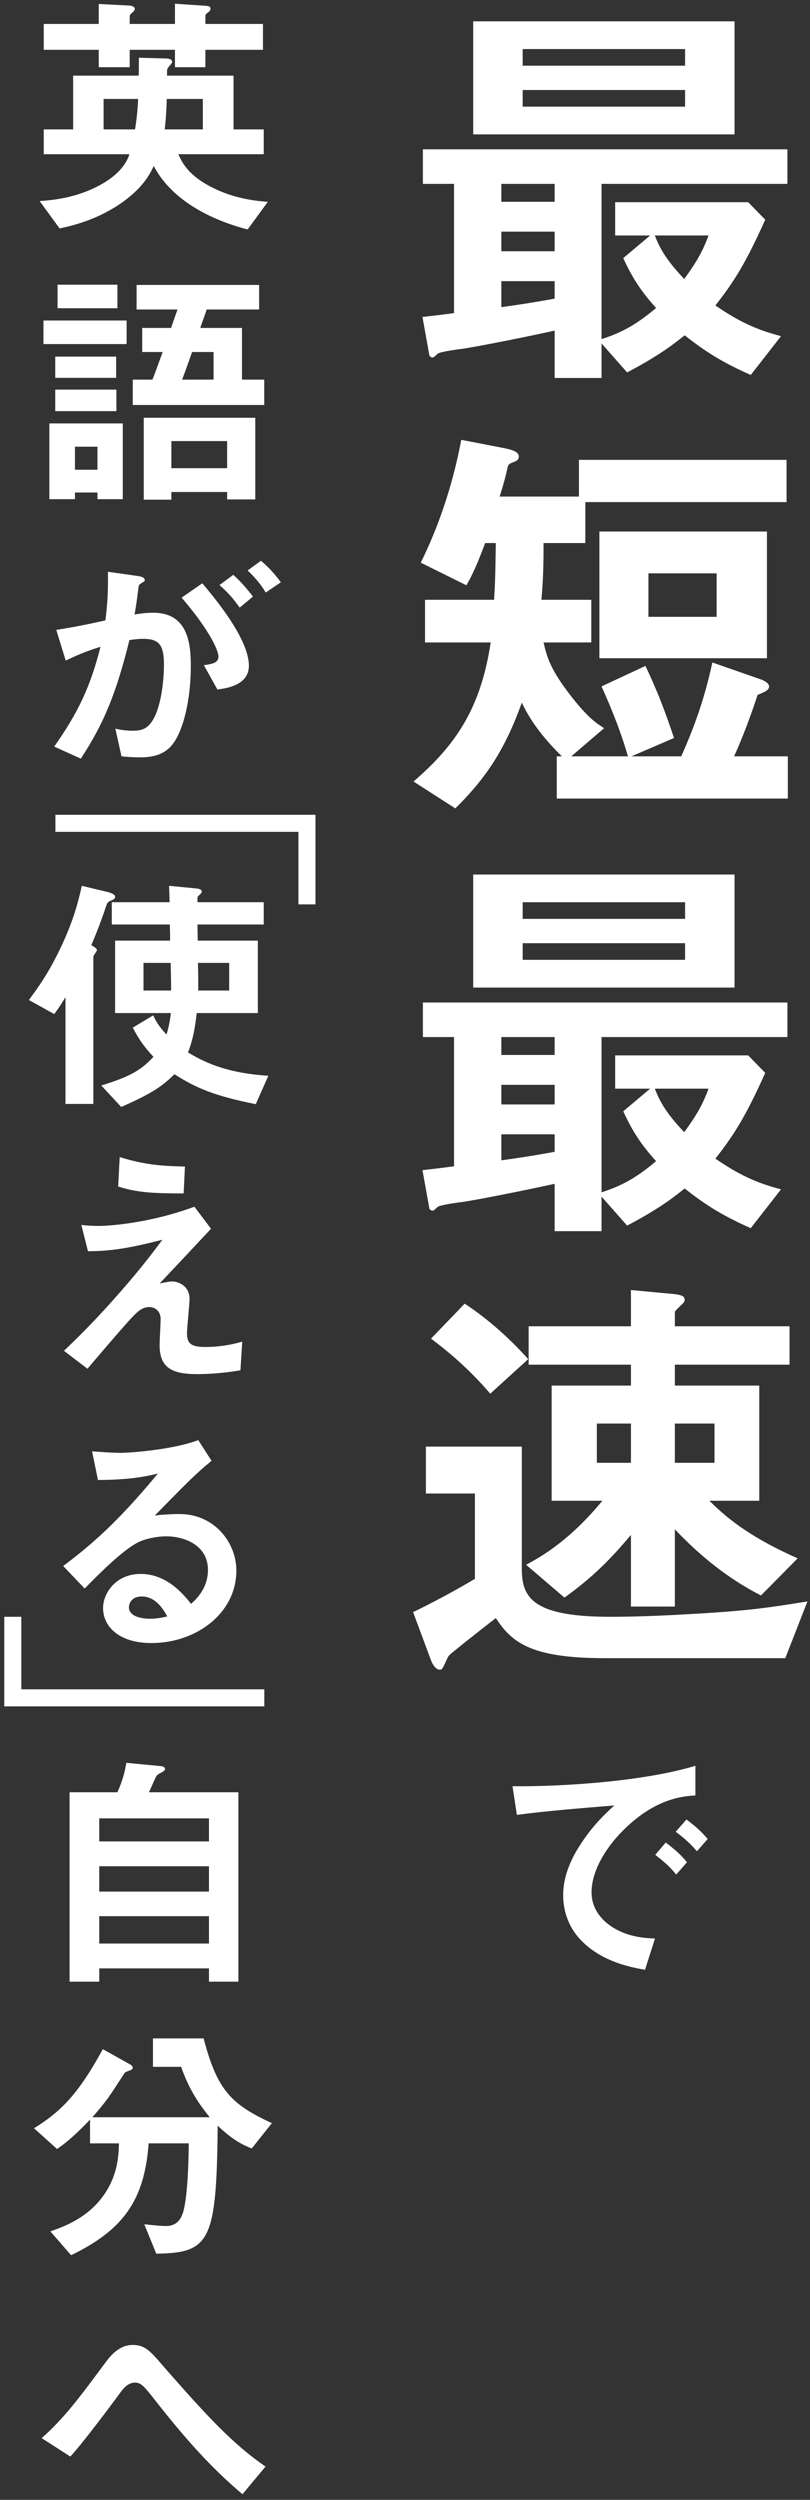
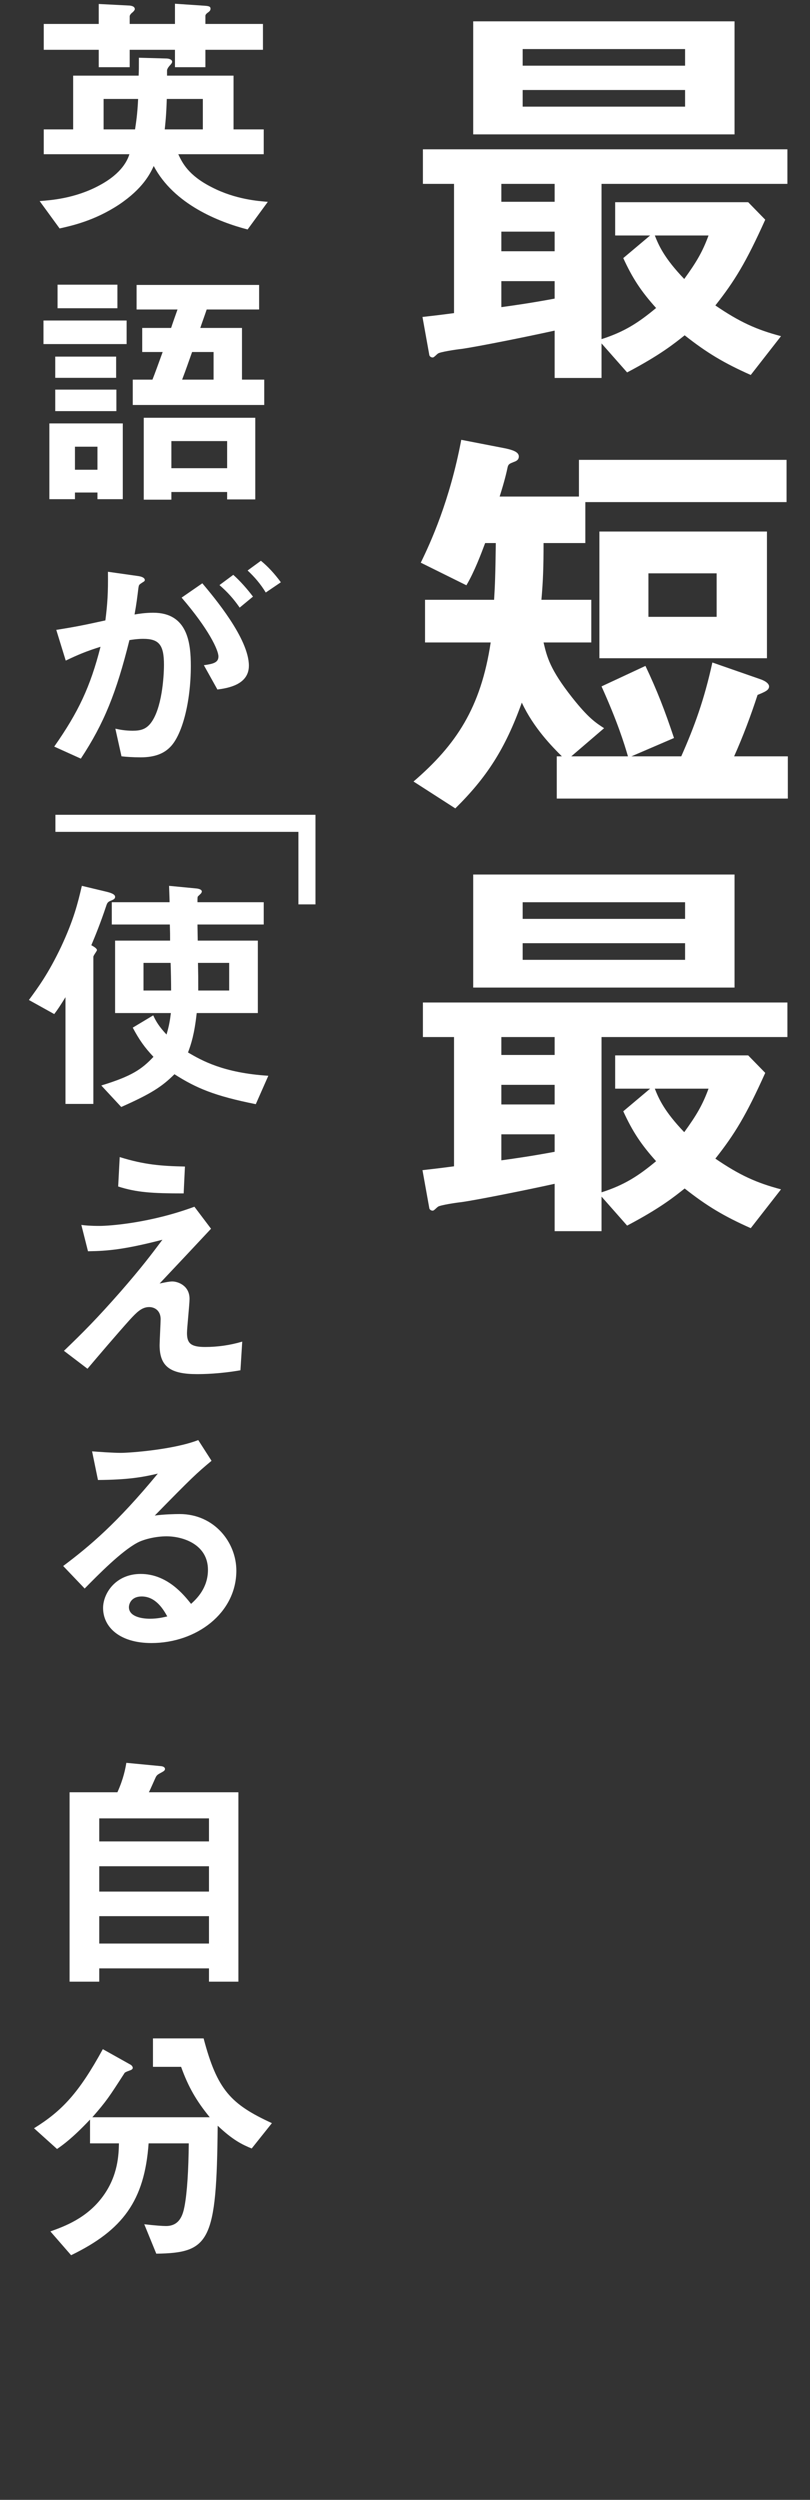
<svg xmlns="http://www.w3.org/2000/svg" width="95" height="293" viewBox="0 0 95 293" fill="none">
  <rect x="0" y="0" width="95" height="293" fill="#333333" stroke="none" />
  <path d="M31.41 23.657L29.04 26.896C25.68 26.026 20.4 23.956 18.03 19.456C17.61 20.357 16.77 22.096 13.95 23.986C11.04 25.907 8.31 26.477 6.99 26.776L4.65 23.567C5.82 23.477 8.79 23.297 11.7 21.706C14.37 20.267 14.97 18.706 15.18 18.076H5.13V15.166H8.58V8.867H16.26C16.29 8.267 16.29 7.967 16.29 6.767L19.53 6.857C19.68 6.857 20.19 6.917 20.19 7.247C20.19 7.367 20.04 7.547 19.95 7.637C19.89 7.697 19.59 8.027 19.59 8.267V8.867H27.39V15.166H30.93V18.076H20.91C21.36 19.037 22.05 20.537 24.84 21.947C27.63 23.387 30.33 23.567 31.41 23.657ZM23.79 15.166V11.597H19.56C19.5 13.636 19.38 14.566 19.32 15.166H23.79ZM16.2 11.597H12.15V15.166H15.84C15.96 14.326 16.11 13.486 16.2 11.597ZM30.84 5.837H24.09V7.877H20.52V5.837H15.21V7.877H11.58V5.837H5.13V2.807H11.58V0.467L15.09 0.647C15.21 0.647 15.81 0.677 15.81 1.067C15.81 1.187 15.66 1.337 15.57 1.427C15.48 1.487 15.21 1.727 15.21 1.907V2.807H20.52V0.437L24.06 0.677C24.48 0.707 24.69 0.767 24.69 1.007C24.69 1.157 24.66 1.277 24.36 1.487C24.27 1.547 24.09 1.697 24.09 1.847V2.807H30.84V5.837Z" fill="white" />
  <path d="M30.99 47.467H15.57V44.496H17.88C18.09 43.986 18.69 42.337 19.08 41.257H16.68V38.437H20.07C20.16 38.136 20.7 36.606 20.82 36.276H16.02V33.397H30.39V36.276H24.24C24 36.996 23.73 37.717 23.49 38.437H28.38V44.496H30.99V47.467ZM25.05 44.496V41.257H22.53C22.08 42.517 21.84 43.236 21.36 44.496H25.05ZM13.77 36.127H6.75V33.367H13.77V36.127ZM14.85 40.327H5.1V37.566H14.85V40.327ZM29.94 58.536H26.64V57.666H20.1V58.566H16.86V48.967H29.94V58.536ZM26.64 54.877V51.697H20.1V54.877H26.64ZM13.62 44.286H6.48V41.797H13.62V44.286ZM13.65 48.187H6.48V45.666H13.65V48.187ZM14.4 58.507H11.43V57.727H8.79V58.507H5.79V49.627H14.4V58.507ZM11.43 55.056V52.356H8.79V55.056H11.43Z" fill="white" />
  <path d="M32.94 68.246L31.17 69.447C30.57 68.457 29.85 67.617 29.04 66.867L30.6 65.727C31.41 66.386 32.19 67.227 32.94 68.246ZM29.67 69.927L28.11 71.216C27.36 70.136 26.67 69.386 25.74 68.576L27.36 67.376C28.2 68.126 29.01 69.056 29.67 69.927ZM29.19 78.026C29.19 80.306 26.61 80.666 25.5 80.817L23.91 77.966C24.99 77.817 25.62 77.666 25.62 76.947C25.62 76.197 24.48 73.737 21.3 70.046L23.73 68.367C25.11 70.016 29.19 74.847 29.19 78.026ZM22.38 78.056C22.38 82.376 21.33 86.246 19.92 87.597C19.29 88.227 18.3 88.766 16.5 88.766C15.6 88.766 14.79 88.707 14.25 88.647L13.53 85.406C14.07 85.526 14.7 85.647 15.57 85.647C16.5 85.647 17.1 85.466 17.64 84.806C18.99 83.126 19.23 79.347 19.23 77.906C19.23 75.597 18.66 74.876 16.8 74.876C16.14 74.876 15.54 74.966 15.18 75.026C13.65 81.177 12.21 84.776 9.48 88.916L6.36 87.507C9.18 83.487 10.59 80.516 11.79 75.806C10.17 76.317 9.21 76.707 7.71 77.427L6.6 73.826C8.88 73.466 9.9 73.257 12.36 72.716C12.6 70.796 12.69 69.537 12.66 67.016L16.26 67.526C16.65 67.587 16.98 67.737 16.98 67.977C16.98 68.097 16.95 68.126 16.65 68.306C16.29 68.546 16.29 68.546 16.23 68.936C16.08 70.136 16.02 70.677 15.78 72.026C16.26 71.936 17.1 71.817 17.97 71.817C22.02 71.817 22.38 75.386 22.38 78.056Z" fill="white" />
  <path d="M31.47 126.087L30 129.417C25.2 128.457 23.04 127.557 20.46 125.907C18.99 127.377 17.67 128.217 14.22 129.747L11.88 127.227C15.42 126.147 16.62 125.337 18 123.867C16.95 122.757 16.32 121.857 15.57 120.447L17.97 119.007C18.3 119.727 18.66 120.327 19.53 121.257C19.83 120.267 19.95 119.517 20.04 118.737H13.5V110.247H19.95C19.95 109.527 19.95 109.437 19.92 108.357H13.11V105.747H19.89C19.89 105.447 19.83 103.857 19.83 103.827L22.95 104.127C23.04 104.127 23.67 104.187 23.67 104.487C23.67 104.547 23.64 104.607 23.61 104.667C23.58 104.727 23.28 104.997 23.22 105.057C23.16 105.147 23.16 105.207 23.16 105.747H30.93V108.357H23.16L23.19 110.247H30.24V118.737H23.07C22.8 121.227 22.41 122.397 22.05 123.357C23.64 124.287 26.19 125.757 31.47 126.087ZM26.88 116.097V112.857H23.22C23.25 114.867 23.25 113.877 23.25 116.097H26.88ZM20.07 116.097C20.07 115.137 20.04 113.637 20.01 112.857H16.83V116.097H20.07ZM13.5 105.117C13.5 105.327 13.35 105.417 13.08 105.537C12.63 105.687 12.57 105.837 12.45 106.197C11.79 108.177 11.19 109.647 10.71 110.787C11.04 110.967 11.37 111.177 11.37 111.357C11.37 111.477 10.95 111.987 10.95 112.137V129.387H7.68V116.877C7.05 117.897 6.75 118.347 6.36 118.857L3.39 117.207C4.47 115.737 5.67 114.117 7.17 110.967C8.64 107.817 9.12 105.897 9.6 103.827L12.36 104.487C13.02 104.637 13.5 104.817 13.5 105.117Z" fill="white" />
  <path d="M21.69 136.727L21.54 139.877C17.79 139.877 16.02 139.757 13.86 139.067L14.04 135.617C16.92 136.517 18.9 136.667 21.69 136.727ZM28.41 157.247L28.2 160.607C25.77 161.027 23.88 161.057 23.1 161.057C20.04 161.057 18.72 160.217 18.72 157.667C18.72 157.187 18.84 155.057 18.84 154.607C18.84 153.677 18.21 153.197 17.49 153.197C16.62 153.197 16.02 153.827 15.24 154.667C13.65 156.437 11.58 158.867 10.26 160.427L7.5 158.327C9.72 156.197 11.34 154.577 14.16 151.367C16.59 148.577 17.7 147.107 19.05 145.307C14.61 146.447 12.66 146.627 10.32 146.657L9.54 143.567C9.9 143.627 10.59 143.687 11.67 143.687C12.84 143.687 17.61 143.357 22.8 141.437L24.75 144.017C22.08 146.867 21.75 147.227 18.72 150.437C19.44 150.287 19.86 150.197 20.22 150.197C20.82 150.197 22.23 150.647 22.23 152.237C22.23 152.867 21.93 155.657 21.93 156.227C21.93 157.427 22.35 157.877 24.06 157.877C25.53 157.877 27 157.667 28.41 157.247Z" fill="white" />
  <path d="M27.72 184.087C27.72 189.067 23.04 192.577 17.76 192.577C14.01 192.577 12.09 190.687 12.09 188.467C12.09 186.757 13.56 184.477 16.5 184.477C19.62 184.477 21.57 186.937 22.41 187.987C23.07 187.387 24.39 186.127 24.39 183.997C24.39 181.027 21.48 180.067 19.53 180.067C18.24 180.067 16.83 180.427 16.11 180.817C14.25 181.807 11.61 184.477 9.93 186.187L7.41 183.547C10.53 181.207 13.71 178.537 18.51 172.717C16.71 173.137 15.06 173.437 11.49 173.467L10.8 170.107C11.52 170.167 13.23 170.287 14.16 170.287C15.3 170.287 20.4 169.897 23.25 168.787L24.81 171.217C23.01 172.717 22.5 173.197 18.15 177.637C19.14 177.487 20.61 177.457 21.06 177.457C25.14 177.457 27.72 180.787 27.72 184.087ZM19.62 189.457C19.23 188.767 18.33 187.117 16.62 187.117C15.39 187.117 15.12 187.987 15.12 188.377C15.12 189.427 16.5 189.727 17.58 189.727C18.54 189.727 19.2 189.547 19.62 189.457Z" fill="white" />
  <path d="M27.96 232.267H24.51V230.707H11.64V232.267H8.16V210.067H13.77C14.49 208.477 14.7 207.307 14.82 206.617L18.9 207.007C19.17 207.037 19.35 207.157 19.35 207.337C19.35 207.517 19.17 207.607 19.08 207.667C18.54 207.967 18.45 207.997 18.3 208.237C18.24 208.327 17.61 209.797 17.46 210.067H27.96V232.267ZM24.51 221.707V218.737H11.64V221.707H24.51ZM24.51 215.827V213.127H11.64V215.827H24.51ZM24.51 227.797V224.587H11.64V227.797H24.51Z" fill="white" />
  <path d="M31.89 248.847L29.52 251.817C28.41 251.367 27.3 250.827 25.53 249.147C25.41 262.767 24.6 264.057 18.33 264.147L16.92 260.697C18.18 260.847 19.08 260.907 19.47 260.907C21.09 260.907 21.45 259.557 21.63 258.657C21.96 256.977 22.11 254.247 22.14 251.217H17.43C16.95 257.937 14.4 261.387 8.34 264.327L5.91 261.537C7.5 260.967 10.2 260.007 12.09 257.397C13.86 254.967 13.92 252.507 13.95 251.217H10.56V248.427C8.49 250.617 7.38 251.397 6.69 251.877L3.99 249.447C7.29 247.407 9.27 245.277 12.06 240.177L15.33 242.007C15.51 242.127 15.57 242.277 15.57 242.367C15.57 242.517 15.42 242.577 15.39 242.607C15.27 242.667 14.67 242.847 14.61 242.967C12.81 245.757 12.51 246.237 10.83 248.157H24.6C23.01 246.207 22.08 244.587 21.24 242.247H17.94V238.917H23.88C25.47 244.947 27.06 246.627 31.89 248.847Z" fill="white" />
-   <path d="M31.14 289.097L28.44 292.337C24.45 289.007 21.09 285.047 17.91 280.967C16.92 279.737 16.56 279.257 15.81 279.257C14.97 279.257 14.34 280.097 14.07 280.487C13.08 281.837 9.84 286.187 8.25 287.927L4.89 285.767C7.62 283.337 9.42 280.877 12.36 276.917C12.81 276.317 13.86 274.847 15.57 274.847C16.98 274.847 17.61 275.537 19.05 277.217C24.42 283.367 27.42 286.547 31.14 289.097Z" fill="white" />
-   <path d="M83 215.54L81.74 216.98C80.96 216.08 80.24 215.42 79.25 214.7L80.51 213.26C81.77 214.19 82.37 214.82 83 215.54ZM80.57 218.27L79.31 219.71C78.65 218.9 78.02 218.3 76.85 217.4L78.08 215.96C79.07 216.71 79.82 217.34 80.57 218.27ZM81.56 210.44C80.15 210.53 76.85 210.74 73.04 214.58C70.82 216.8 69.38 219.5 69.38 221.78C69.38 223.85 70.7 225.08 71.54 225.68C73.49 227.06 75.59 227.15 76.82 227.21L75.65 230.87C74.06 230.6 70.7 229.97 68.27 227.54C66.83 226.13 66.05 224.18 66.05 222.14C66.05 220.13 66.8 218.12 68.09 216.17C69.5 213.98 71 212.57 72.05 211.61C68.03 211.94 63.62 212.3 60.62 212.72L60.11 209.36C66.59 209.42 75.89 208.7 81.56 206.96V210.44Z" fill="white" />
  <path d="M92.35 21.55H70.55V39.75C73.2 38.9 74.85 37.85 76.95 36.1C75.2 34.15 74.2 32.65 73.1 30.25L76.25 27.6H72.15V23.7H87.75L89.75 25.75C87.5 30.75 86.15 32.95 83.9 35.8C86.75 37.75 88.75 38.65 91.6 39.4L88.05 43.95C84.9 42.55 82.9 41.35 80.3 39.3C79.1 40.25 77.45 41.6 73.55 43.65L70.55 40.25V44.3H65.05V38.75C61.65 39.5 55.9 40.65 54.1 40.9C53.6 40.95 51.55 41.25 51.35 41.45C51.15 41.6 50.9 41.9 50.75 41.9C50.5 41.9 50.35 41.7 50.35 41.6L49.55 37.15C51.8 36.9 52.45 36.8 53.25 36.7V21.55H49.6V17.5H92.35V21.55ZM65.05 29.45V27.15H58.8V29.45H65.05ZM65.05 23.65V21.55H58.8V23.65H65.05ZM65.05 35V32.95H58.8V36C60.6 35.75 62.35 35.5 65.05 35ZM83.1 27.6H76.8C77.25 28.75 77.9 30.25 80.25 32.7C81.7 30.7 82.4 29.5 83.1 27.6ZM86.15 15.75H55.5V2.5H86.15V15.75ZM80.35 7.7V5.75H61.3V7.7H80.35ZM80.35 12.5V10.55H61.3V12.5H80.35Z" fill="white" />
  <path d="M89.95 77.15H70.3V62.3H89.95V77.15ZM92.4 93.6H65.3V88.65H65.9C64.8 87.55 62.6 85.35 61.2 82.35C59.25 87.8 57.05 91.15 53.4 94.75L48.5 91.6C53.5 87.3 56.4 82.95 57.55 75.3H49.85V70.3H57.95C58.05 68.6 58.1 67.6 58.15 63.65H56.9C56.45 64.85 55.65 67 54.7 68.6L49.35 65.95C50.5 63.6 52.75 58.7 54.1 51.55L59.25 52.55C60.2 52.75 60.85 53 60.85 53.5C60.85 53.9 60.55 54.05 60.25 54.15C59.75 54.35 59.65 54.4 59.55 54.7C59.4 55.4 59.2 56.3 58.6 58.2H67.9V53.9H92.25V58.85H68.65V63.65H63.75C63.75 66.4 63.7 68 63.5 70.3H69.35V75.3H63.75C64.15 77 64.5 78.45 67.1 81.75C69 84.15 69.85 84.7 70.85 85.35L67 88.65H73.65C73.2 87.1 72.4 84.55 70.55 80.45L75.7 78.05C77.05 80.9 77.95 83.2 79.05 86.5L74.05 88.65H79.9C81.45 85.15 82.6 82 83.55 77.65L89.15 79.6C89.9 79.85 90.2 80.2 90.2 80.45C90.2 80.9 89.7 81.1 88.85 81.45C88.05 83.9 87.15 86.3 86.1 88.65H92.4V93.6ZM84.05 72.3V67.2H76.05V72.3H84.05Z" fill="white" />
  <path d="M92.35 121.55H70.55V139.75C73.2 138.9 74.85 137.85 76.95 136.1C75.2 134.15 74.2 132.65 73.1 130.25L76.25 127.6H72.15V123.7H87.75L89.75 125.75C87.5 130.75 86.15 132.95 83.9 135.8C86.75 137.75 88.75 138.65 91.6 139.4L88.05 143.95C84.9 142.55 82.9 141.35 80.3 139.3C79.1 140.25 77.45 141.6 73.55 143.65L70.55 140.25V144.3H65.05V138.75C61.65 139.5 55.9 140.65 54.1 140.9C53.6 140.95 51.55 141.25 51.35 141.45C51.15 141.6 50.9 141.9 50.75 141.9C50.5 141.9 50.35 141.7 50.35 141.6L49.55 137.15C51.8 136.9 52.45 136.8 53.25 136.7V121.55H49.6V117.5H92.35V121.55ZM65.05 129.45V127.15H58.8V129.45H65.05ZM65.05 123.65V121.55H58.8V123.65H65.05ZM65.05 135V132.95H58.8V136C60.6 135.75 62.35 135.5 65.05 135ZM83.1 127.6H76.8C77.25 128.75 77.9 130.25 80.25 132.7C81.7 130.7 82.4 129.5 83.1 127.6ZM86.15 115.75H55.5V102.5H86.15V115.75ZM80.35 107.7V105.75H61.3V107.7H80.35ZM80.35 112.5V110.55H61.3V112.5H80.35Z" fill="white" />
-   <path d="M93.55 182.65L89.25 187C85.35 185 82.15 182.4 79.15 179.25V188.3H74V179.9C71.7 182.65 69.55 184.85 66.2 187.25L61.7 183.4C64.9 181.75 67.85 179.3 70.65 175.9H64.7V162.4H74V159.95H62V155.45H74V151.2L78.8 151.65C80.1 151.75 80.3 152 80.3 152.35C80.3 152.55 80.2 152.7 79.8 153.05C79.25 153.6 79.15 153.65 79.15 153.85V155.45H92.6V159.95H79.15V162.4H89.05V175.9H83.2C85.65 178.35 88.5 180.4 93.55 182.65ZM83.8 171.45V166.85H79.15V171.45H83.8ZM74 171.45V166.85H70V171.45H74ZM61.95 159.3L57.5 163.35C55.1 160.55 52.7 158.5 50.55 156.9L54.5 152.8C57.25 154.6 59.8 156.9 61.95 159.3ZM94.7 187.7L92.1 194.35H70.9C62 194.35 59.95 192.35 58.15 189.65C58.15 189.65 55.05 192.05 53.1 193.65C52.6 194.05 52.6 194.1 52.4 194.5C51.9 195.6 51.85 195.7 51.6 195.7C50.95 195.7 50.6 194.7 50.55 194.6L48.45 188.95C50.45 188 53.45 186.4 55.7 185.05V175.05H49.95V169.55H61.2V183.9C61.2 187.25 62.5 189.5 71.55 189.5C72.25 189.5 75.7 189.5 80.6 189.2C88.1 188.8 90.6 188.35 94.7 187.7Z" fill="white" />
  <path fill-rule="evenodd" clip-rule="evenodd" d="M35 97.5H6.5V95.5H37V106H35V97.5Z" fill="white" />
-   <path fill-rule="evenodd" clip-rule="evenodd" d="M2.5 198H31V200H0.5V189.5H2.5V198Z" fill="white" />
</svg>